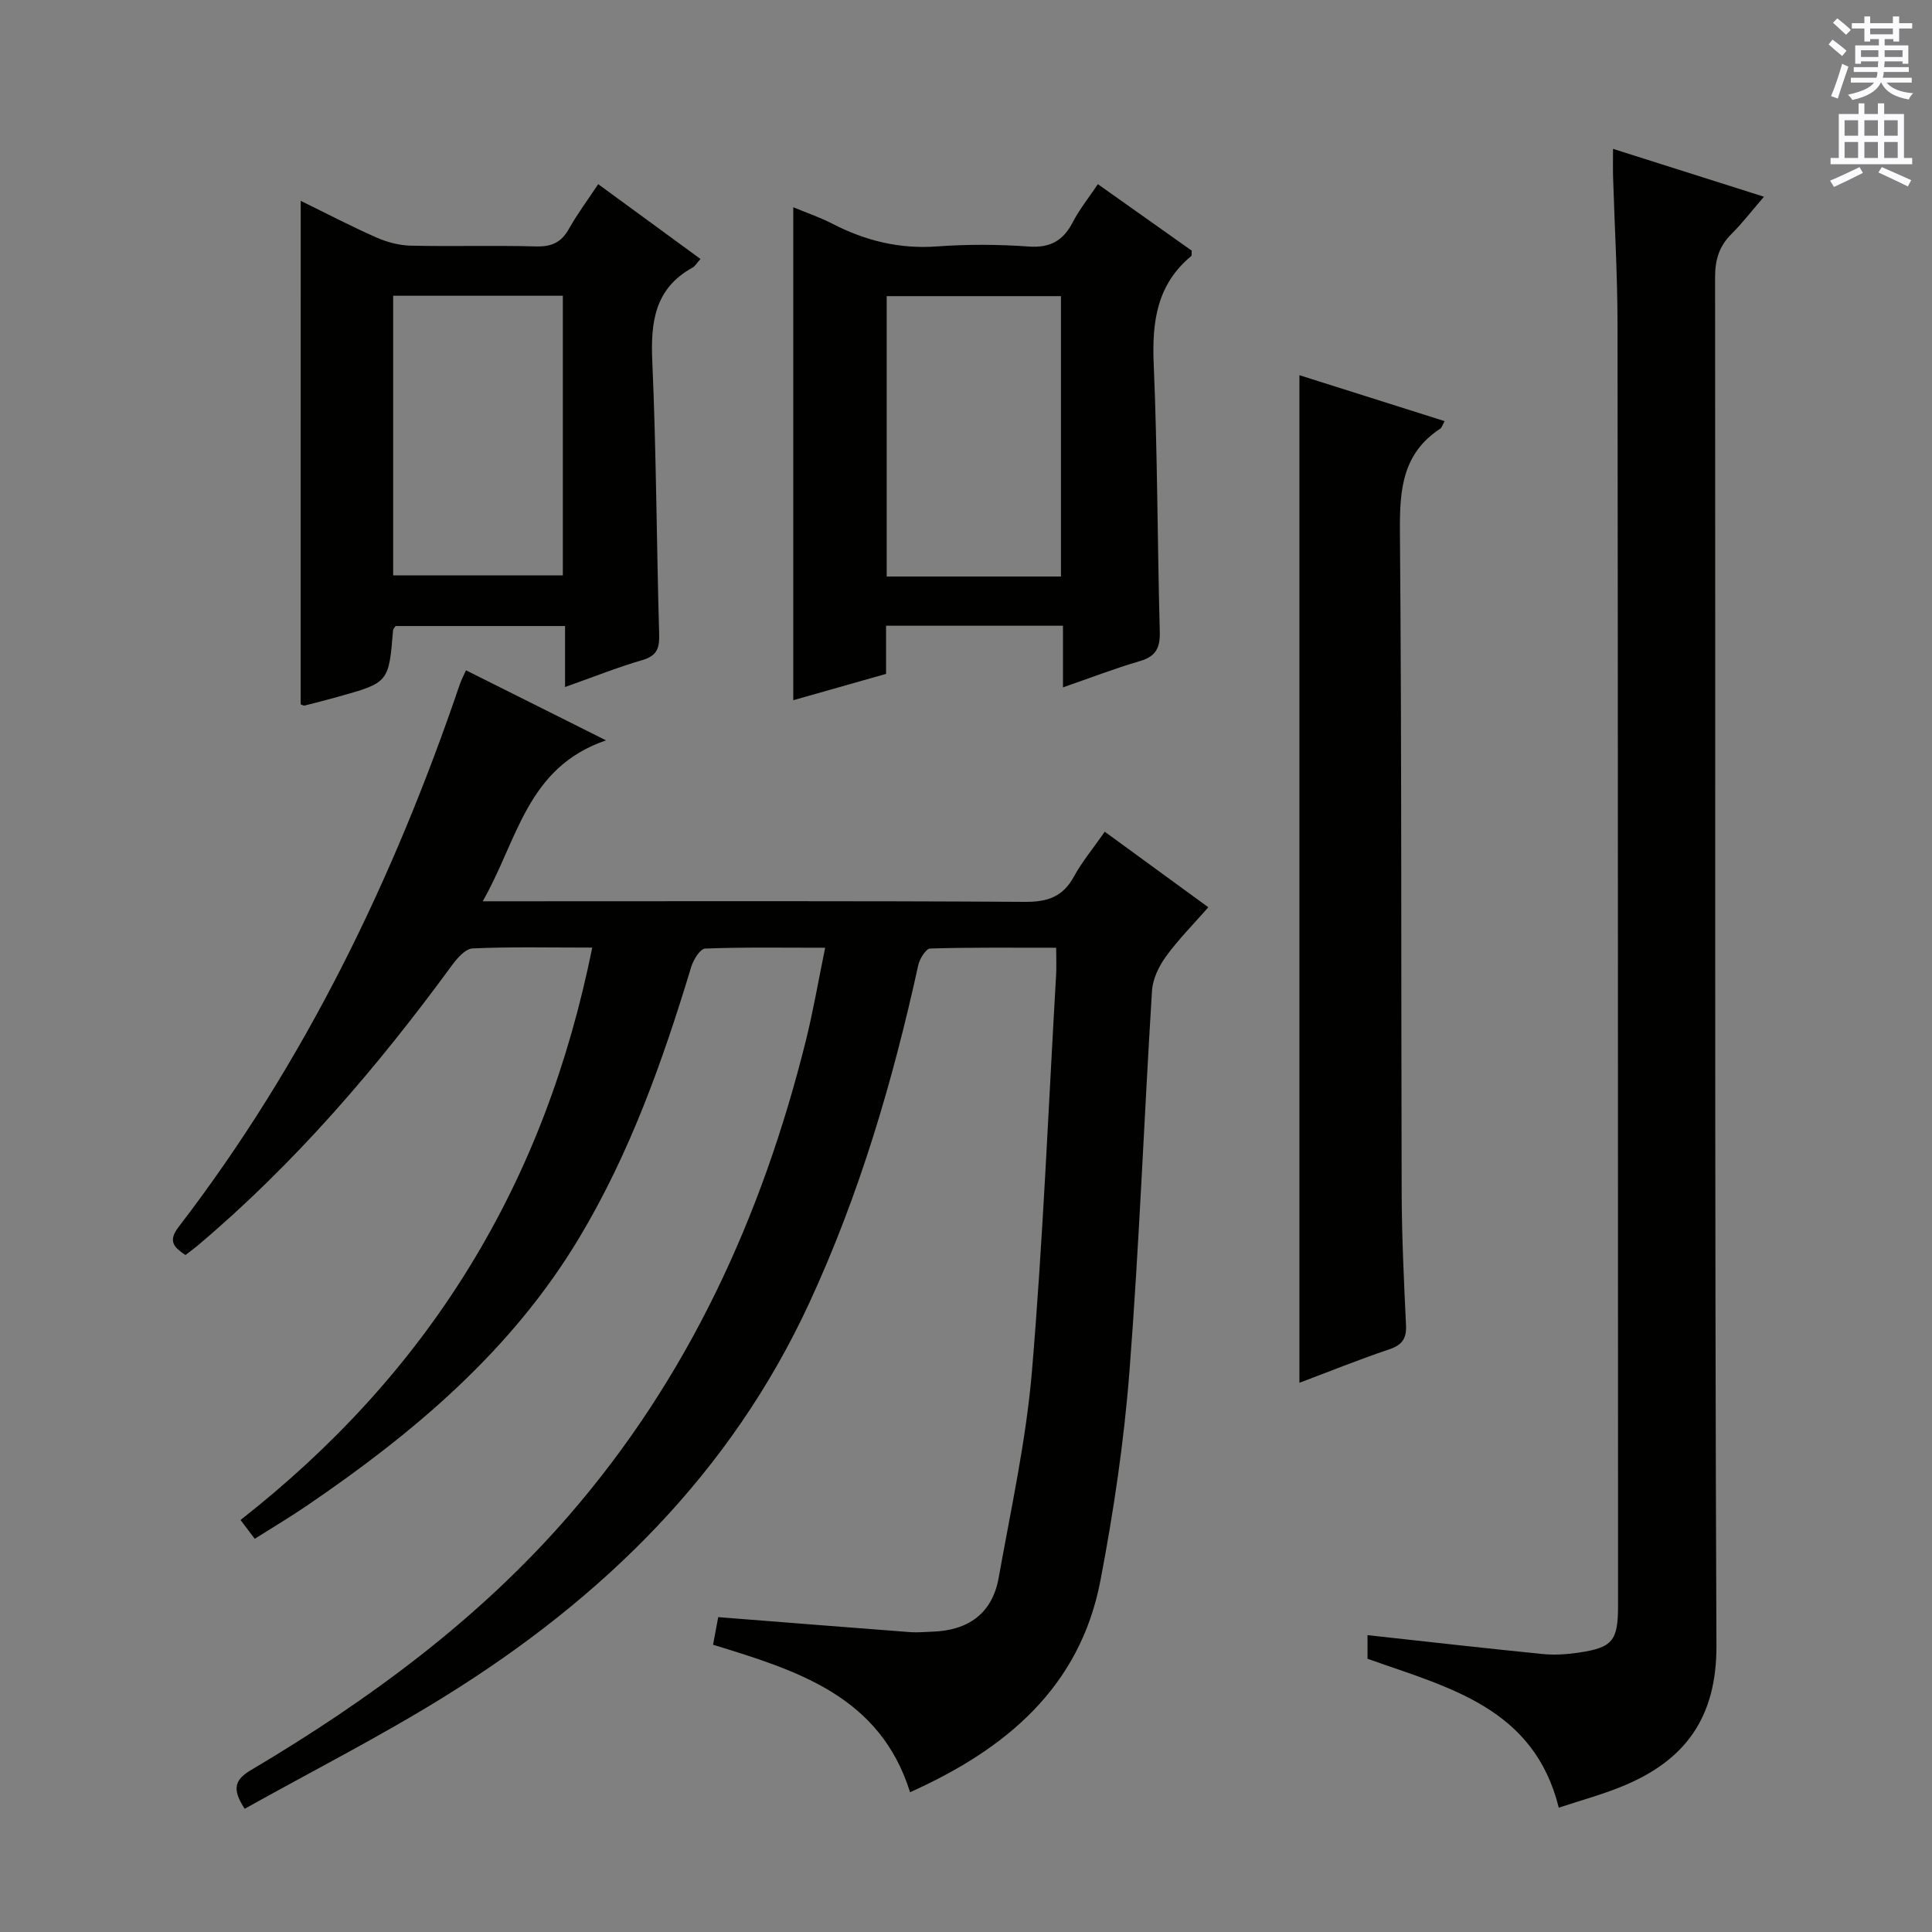
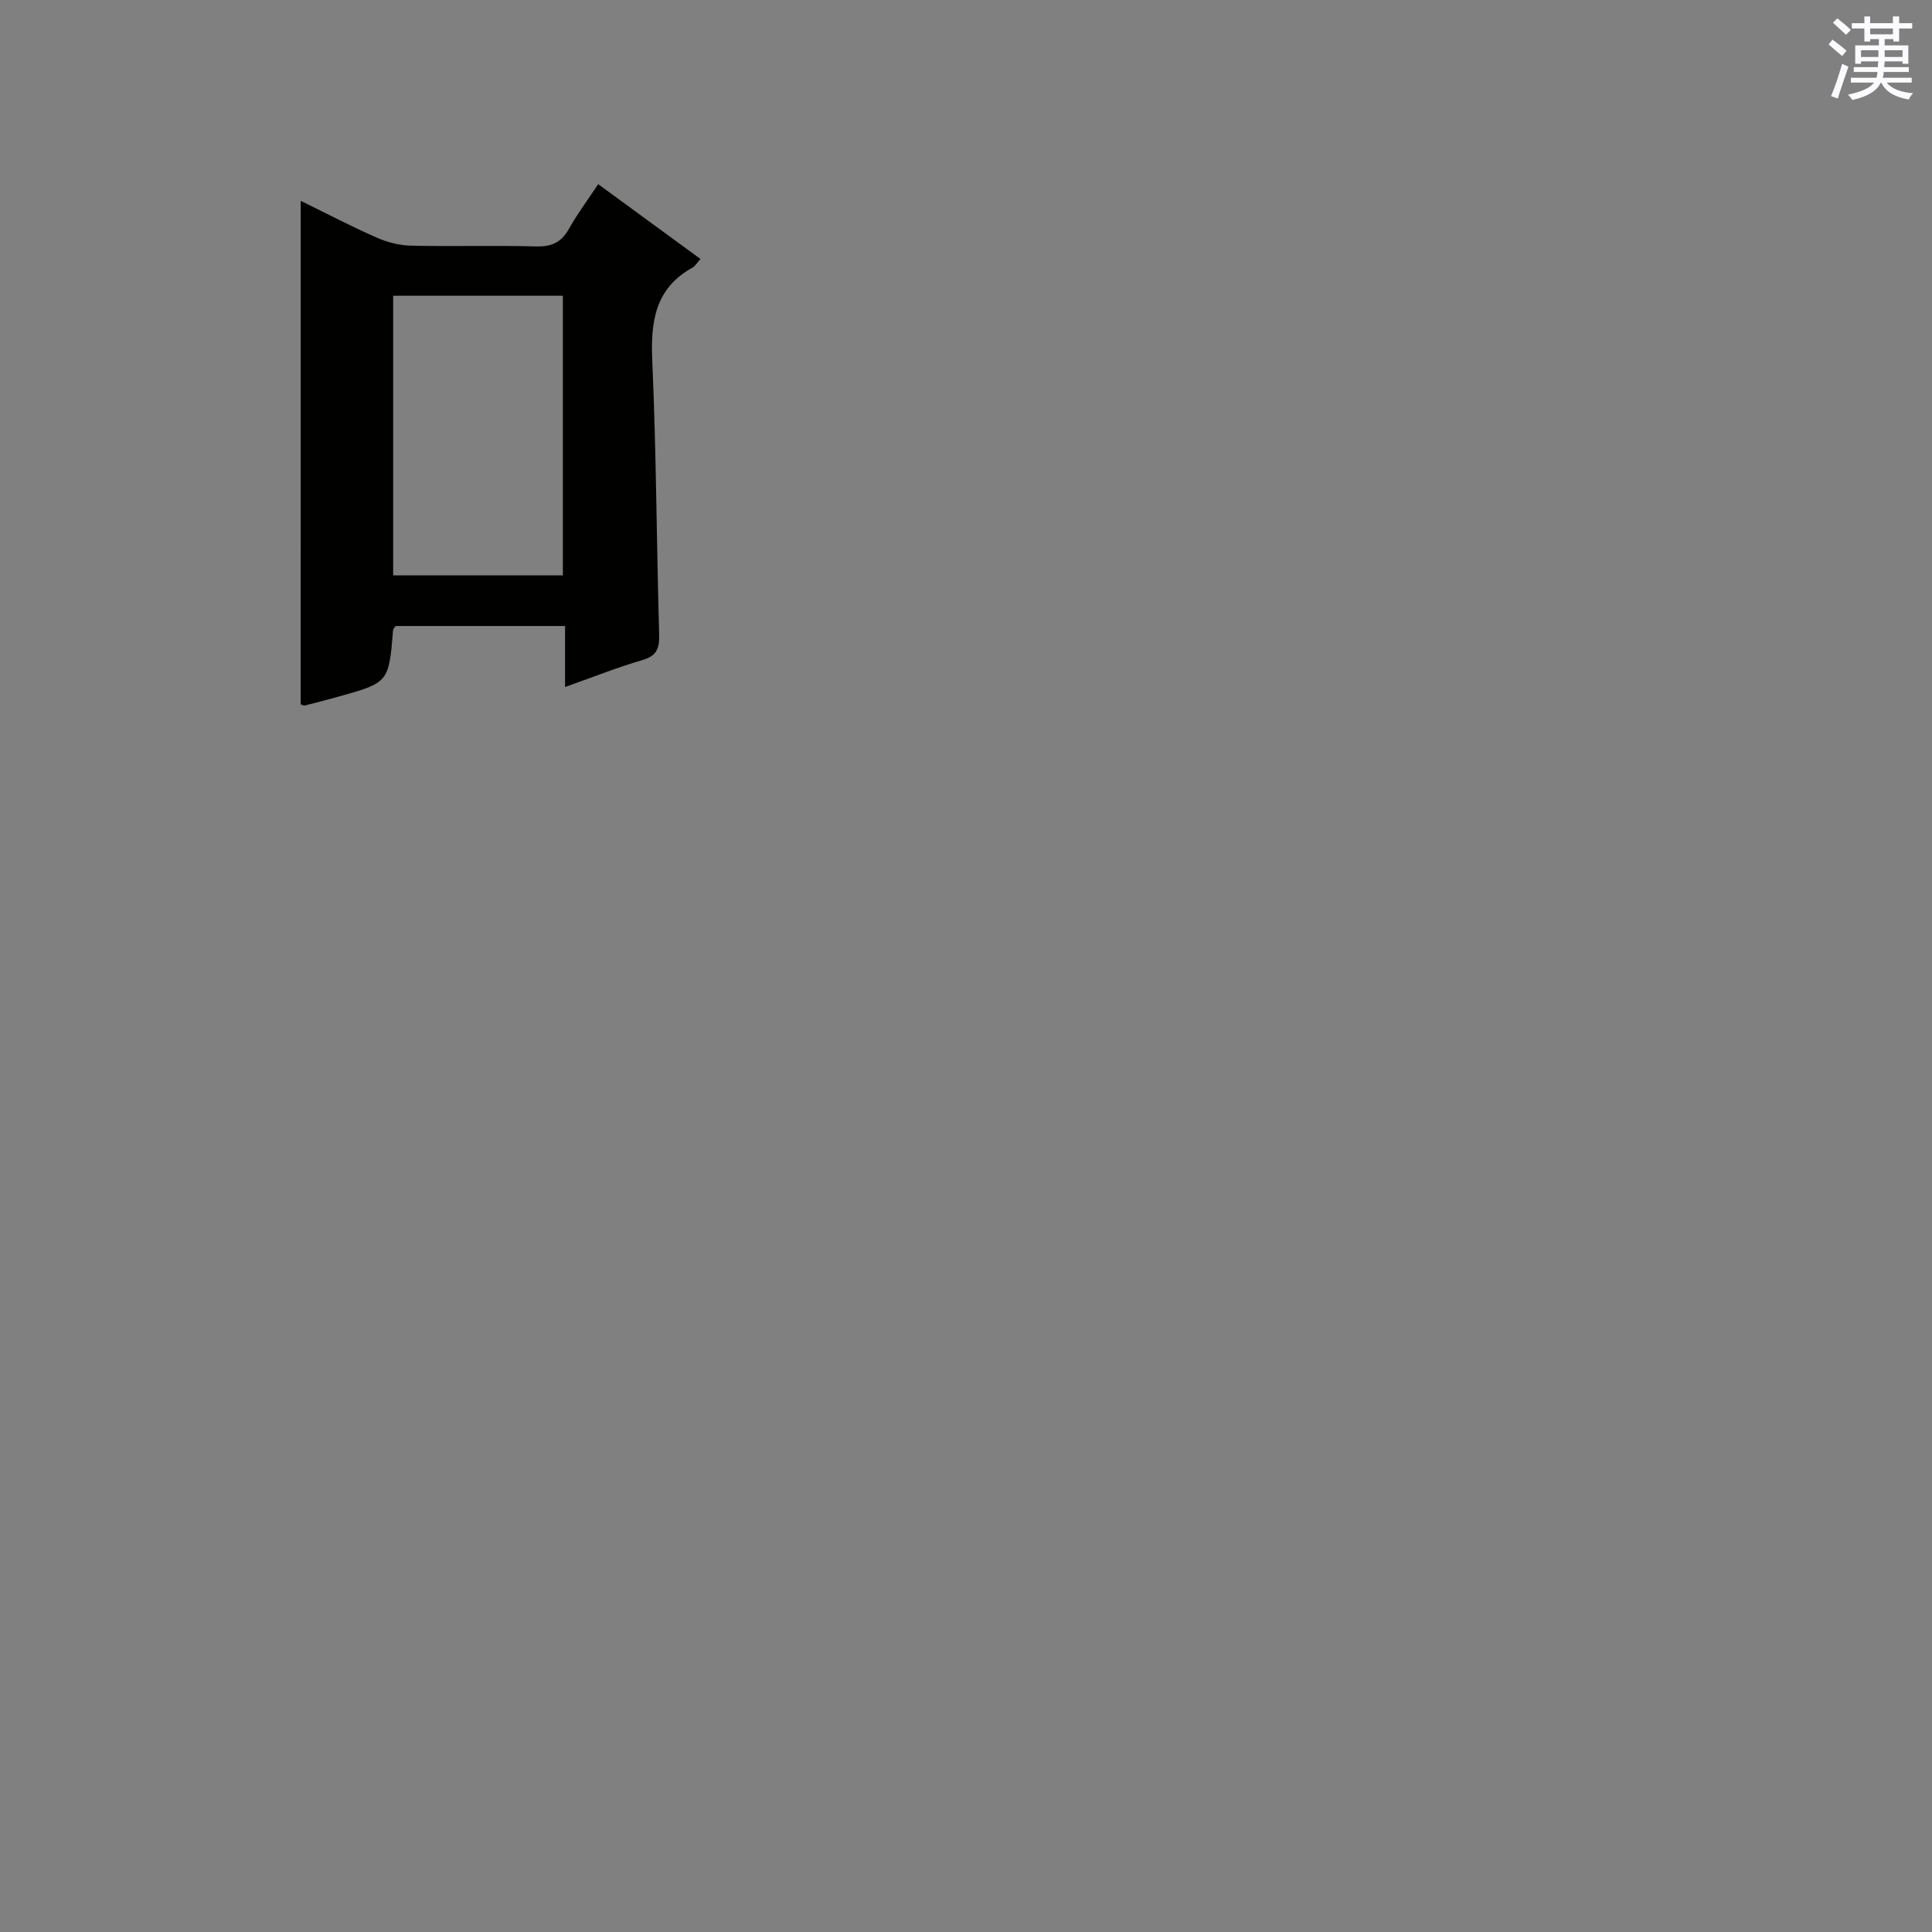
<svg xmlns="http://www.w3.org/2000/svg" enable-background="new 0 0 400 400" viewBox="0 0 400 400">
  <rect x="0" y="0" width="400" height="400" fill="#808080" stroke="none" />
  <g fill="#010100">
-     <path d="m122.62 196.19c-8.84 0-16.82-.19-24.78.17-1.5.07-3.21 2.06-4.3 3.54-15.5 21.17-32.48 40.98-52.58 57.95-.76.64-1.57 1.22-2.56 1.99-2.29-1.53-3.73-2.81-1.44-5.79 26.11-33.99 44.51-71.99 58.25-112.4.31-.91.78-1.77 1.27-2.87 9.25 4.63 18.29 9.15 28.99 14.5-16.45 5.64-18.23 20.56-25.53 33.32h6.78c35.16 0 70.33-.1 105.49.12 4.69.03 7.85-1.05 10.13-5.23 1.66-3.04 3.92-5.75 6.39-9.29 7.06 5.15 13.96 10.18 21.44 15.64-3.08 3.52-6.2 6.65-8.77 10.19-1.47 2.02-2.74 4.65-2.89 7.09-1.64 26.23-2.63 52.5-4.66 78.69-1.12 14.54-3.27 29.06-6.01 43.39-4.25 22.23-19.67 34.99-39.42 43.86-6.21-19.84-23.19-25.16-40.79-30.53.4-2.14.8-4.28 1.07-5.72 13.73 1.08 26.77 2.12 39.82 3.11 1.49.11 3-.06 4.5-.1 7.42-.24 12.42-3.73 13.75-11.18 2.53-14.2 5.67-28.37 6.88-42.7 2.3-27.33 3.42-54.76 5.01-82.15.09-1.63.01-3.26.01-5.57-8.88 0-17.49-.1-26.08.16-.88.03-2.18 2.11-2.47 3.42-5.27 24.05-12.19 47.54-22.57 69.97-16.31 35.27-42.78 61.12-75.22 81.3-13.48 8.39-27.68 15.6-41.67 23.42-2.81-4.28-1.91-6.11 1.36-8.05 24.31-14.42 46.94-31.03 65.61-52.5 24.86-28.59 40.14-62.03 49.22-98.51 1.51-6.08 2.57-12.28 3.99-19.21-8.68 0-16.77-.14-24.85.17-1.03.04-2.43 2.32-2.88 3.79-5.88 19.43-12.65 38.49-23.14 56.01-14.01 23.42-34.3 40.48-56.49 55.58-3.42 2.33-6.98 4.44-10.74 6.82-1.06-1.41-1.93-2.55-2.94-3.89 18.95-14.87 34.92-32.07 47.42-52.44 12.4-20.2 20.51-41.96 25.4-66.07z" />
-     <path d="m283.13 343.43c0-1.7 0-3.32 0-4.89 12.18 1.33 24.17 2.7 36.18 3.9 2.45.25 5 .09 7.45-.27 7.13-1.04 8.24-2.45 8.24-9.73-.02-88.46-.01-176.91-.11-265.37-.01-10.14-.61-20.27-.92-30.41-.05-1.77-.01-3.55-.01-5.84 10.48 3.32 20.4 6.47 31.25 9.91-2.48 2.87-4.45 5.44-6.73 7.71-2.53 2.52-3.39 5.31-3.39 8.91.09 94.45-.12 188.91.28 283.36.06 14.94-6.5 23.8-19.45 29.11-4.26 1.75-8.74 2.96-13.19 4.44-5.17-20.77-22.81-24.85-39.6-30.83z" />
-     <path d="m164.24 144.97c0-34.15 0-67.87 0-102.06 2.74 1.14 5.55 2.09 8.16 3.44 6.8 3.51 13.84 5.23 21.59 4.67 6.3-.46 12.68-.43 18.98.02 4.47.32 7.15-1.2 9.14-5.04 1.36-2.63 3.26-4.99 5.19-7.87 6.65 4.71 13.09 9.27 19.43 13.76-.04.56.05.99-.1 1.12-7.1 5.89-8.14 13.58-7.77 22.32.79 18.45.76 36.94 1.26 55.41.09 3.35-.76 5.15-4.11 6.13-5.21 1.52-10.29 3.49-15.93 5.44 0-4.5 0-8.45 0-12.76-12.27 0-24.17 0-36.63 0v9.97c-6.69 1.9-12.96 3.68-19.21 5.45zm55.42-25.61c0-19.65 0-38.86 0-58.05-12.24 0-24.14 0-36.08 0v58.05z" />
    <path d="m62.26 41.58c5.33 2.61 10.41 5.27 15.65 7.58 2.19.97 4.7 1.64 7.08 1.7 8.66.2 17.33-.08 25.99.16 3.24.09 5.26-.85 6.83-3.67 1.69-3.02 3.79-5.82 6.04-9.22 7.19 5.25 14.07 10.29 21.18 15.49-.77.85-1.11 1.48-1.64 1.78-7.85 4.33-8.7 11.28-8.34 19.43.83 18.78.88 37.6 1.42 56.4.08 2.88-.36 4.52-3.44 5.42-5.23 1.52-10.3 3.56-16.04 5.59 0-4.42 0-8.32 0-12.63-12.02 0-23.56 0-35.09 0-.2.32-.5.58-.52.87-.89 10.85-.88 10.86-11.55 13.82-2.23.62-4.48 1.21-6.73 1.77-.27.07-.61-.17-.85-.24.01-34.56.01-69.08.01-104.25zm19.14 19.65v57.89h35.13c0-19.53 0-38.6 0-57.89-11.73 0-23.16 0-35.13 0z" />
-     <path d="m269.03 286.29c0-69.69 0-138.85 0-208.61 10.16 3.22 20.03 6.34 30.06 9.51-.43.76-.57 1.35-.93 1.58-7.84 5.14-8.39 12.7-8.32 21.27.38 45.63.22 91.27.36 136.91.03 9.14.47 18.29.9 27.42.13 2.8-.83 4.11-3.51 5.01-6.27 2.11-12.42 4.6-18.56 6.91z" />
  </g>
  <path d="m378.6 9.2.8-1c.9.7 1.9 1.4 2.9 2.3l-.9 1.1c-1.1-.9-2-1.7-2.8-2.4zm.5 10.7c.9-2.1 1.6-4.3 2.3-6.7.4.2.8.4 1.3.6-.7 2.1-1.5 4.3-2.2 6.6zm.4-15.2.9-.9c1 .8 2 1.6 2.8 2.4l-1 1c-1-.9-1.9-1.8-2.7-2.5zm12.5-1.3h1.2v1.4h2.7v1.1h-2.7v2.7h-1.2v-.5h-1.8v1.3h4.9v3.8h-1.2v-.5h-3.7c0 .4-.1.9-.1 1.2h5.1v1h-5.2c0 .5-.1.9-.2 1.2h6v1h-5.2c1.1 1.3 2.9 2 5.5 2.2-.4.4-.7.8-.9 1.3-2.9-.5-4.8-1.6-5.7-3.5h-.1c-.8 1.7-2.7 2.9-5.9 3.6-.2-.4-.6-.8-.9-1.1 2.8-.6 4.6-1.4 5.4-2.5h-4.8v-1h5.3c.1-.3.2-.7.2-1.2h-4.9v-1h5c0-.4 0-.8.1-1.2h-3.6v.5h-1.2v-3.8h4.9v-1.3h-1.8v.5h-1.2v-2.7h-2.6v-1.1h2.6v-1.4h1.2v1.4h4.7v-1.4zm-6.7 8.4h3.6c0-.4 0-.9 0-1.4h-3.6zm1.9-4.7h4.7v-1.2h-4.7zm6.7 3.3h-3.7v1.4h3.7z" fill="#fbfafc" />
-   <path d="m384.7 21.4h1.3v2.2h2.8v-2.2h1.3v2.2h4.1v9.1h1.7v1.3h-16.9v-1.3h1.7v-9.1h4.1v-2.2zm.3 13.2.7 1.2c-1.8.9-3.8 1.9-6 2.9-.2-.4-.5-.8-.8-1.3 2.4-1 4.4-2 6.1-2.8zm-3.1-6.5h2.8v-3.2h-2.8zm0 4.6h2.8v-3.3h-2.8zm4.1-4.6h2.8v-3.2h-2.8zm0 4.6h2.8v-3.3h-2.8zm3.6 1.9c2.1.9 4.1 1.8 6.1 2.7l-.7 1.3c-2.2-1.1-4.2-2-6.1-2.9zm3.3-9.7h-2.8v3.2h2.8zm-2.8 7.8h2.8v-3.3h-2.8z" fill="#fbfafc" />
</svg>